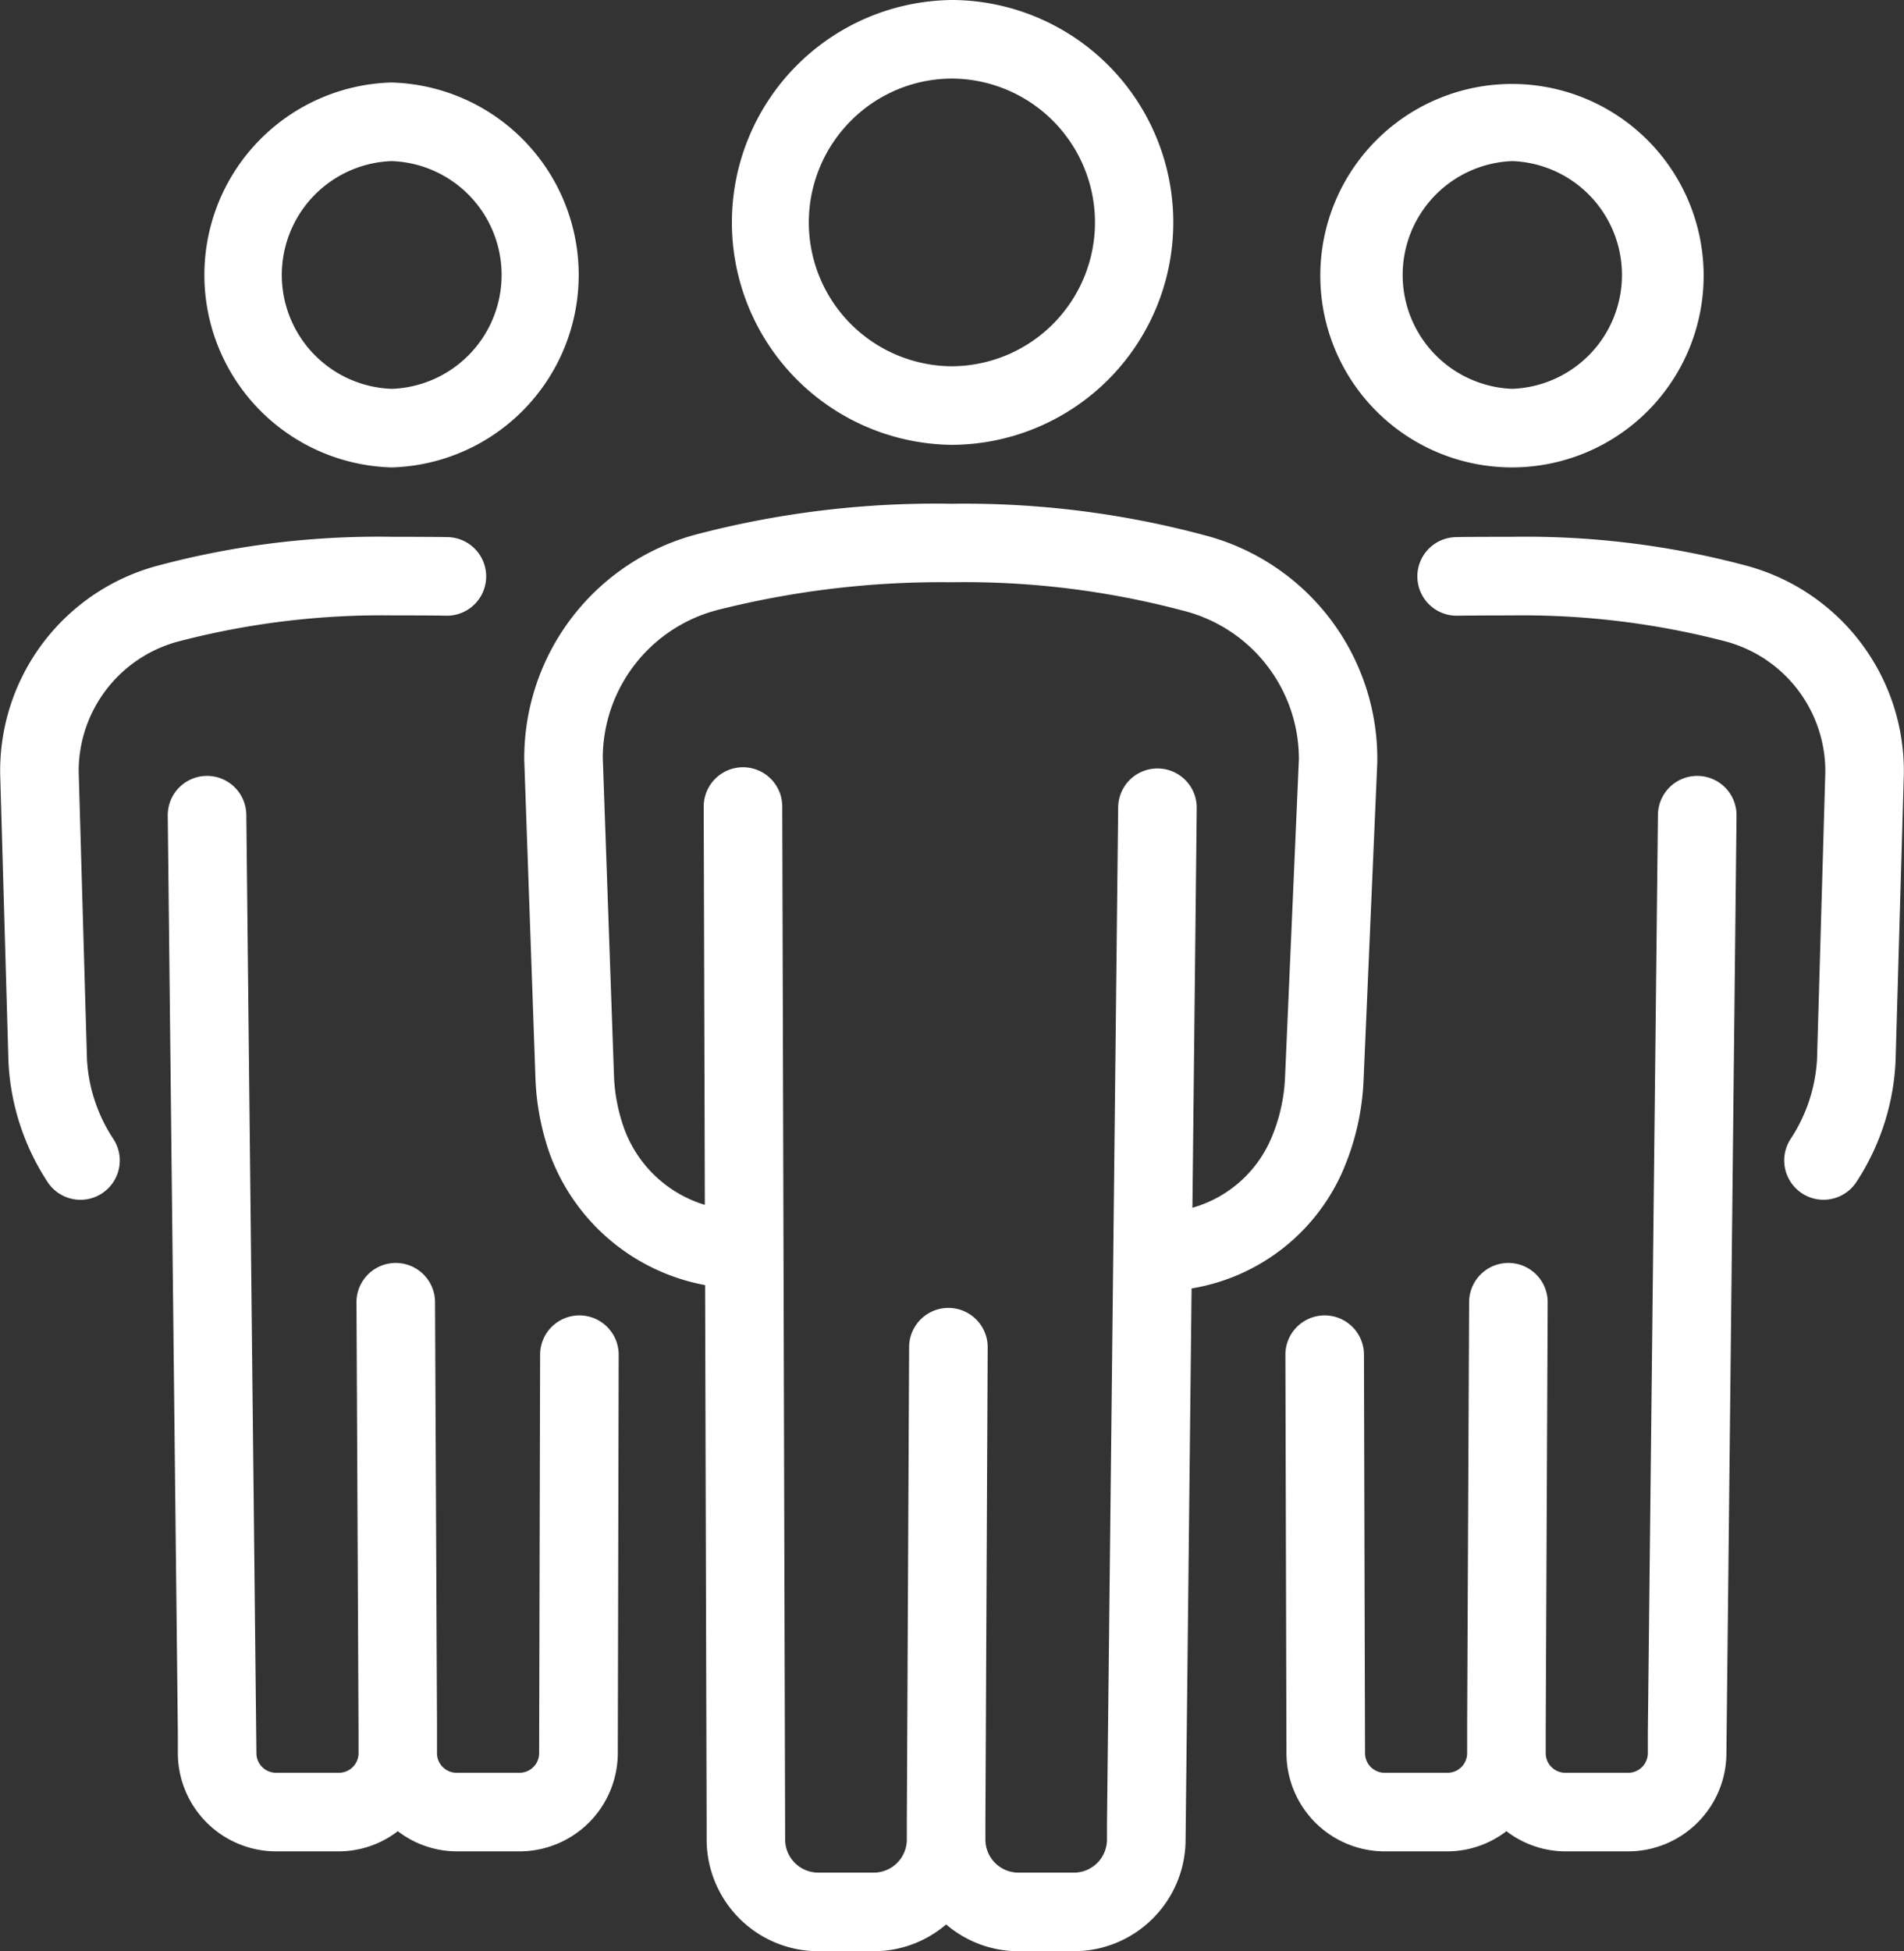
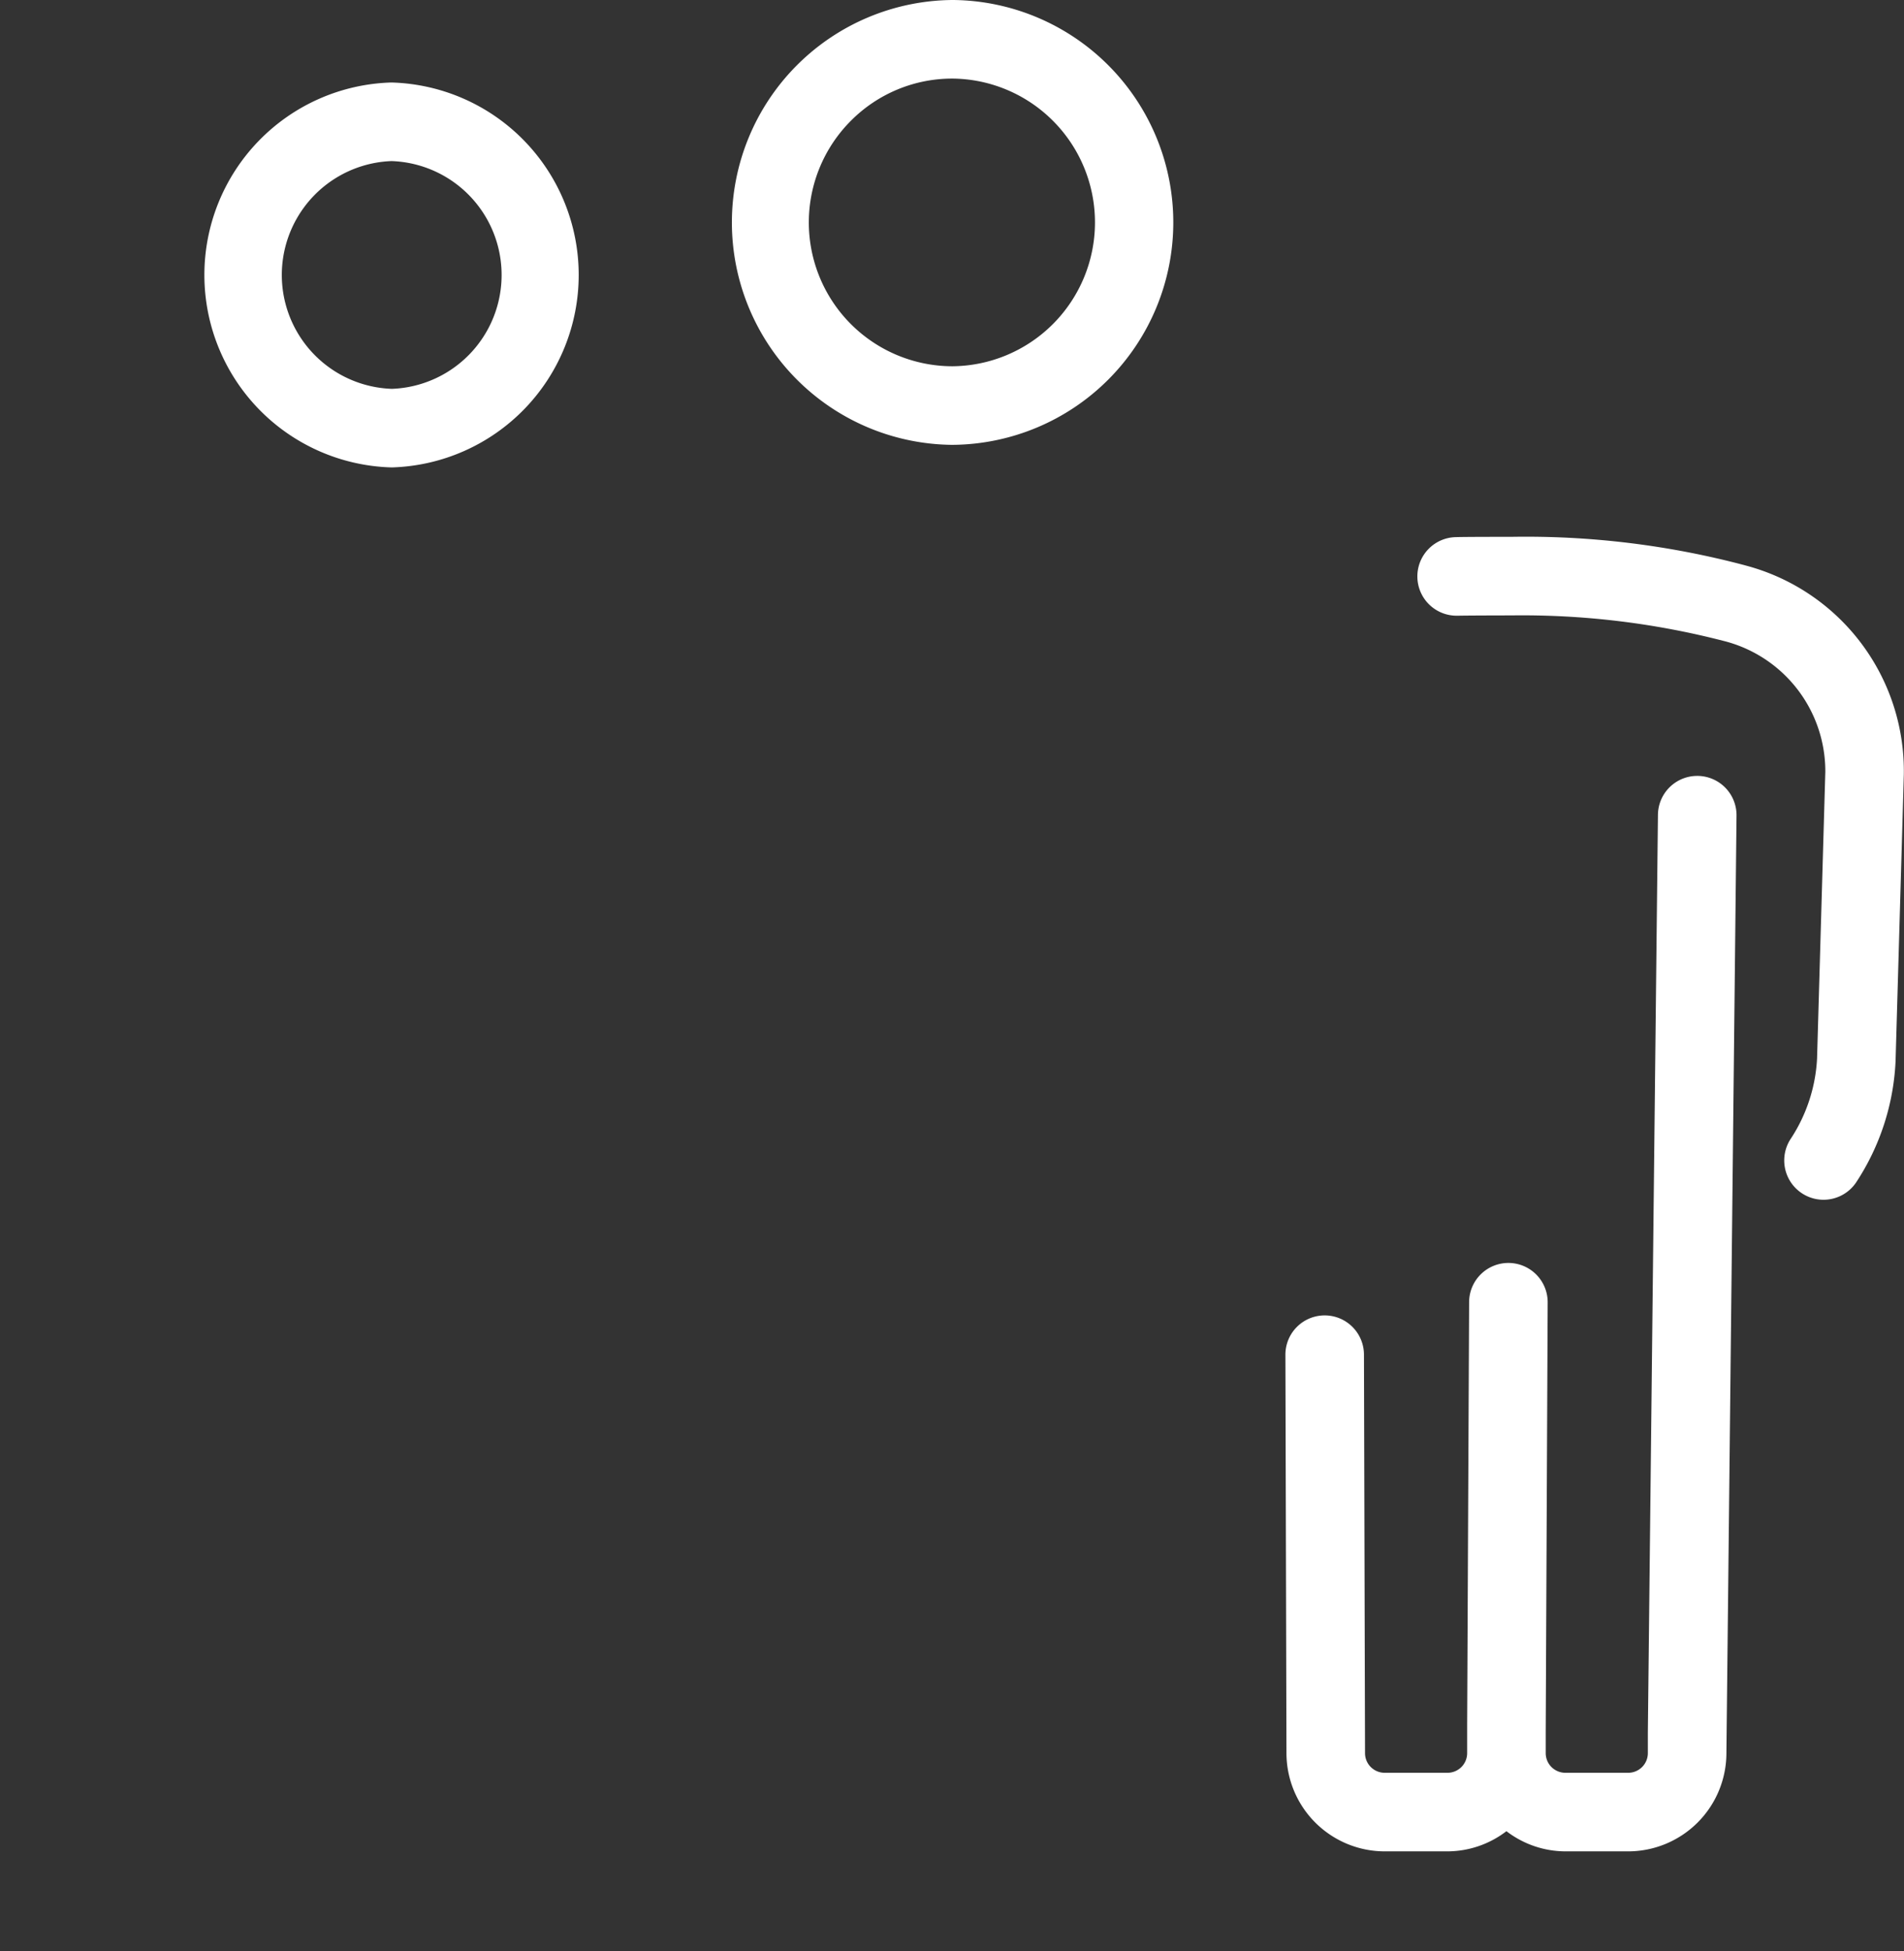
<svg xmlns="http://www.w3.org/2000/svg" width="96.942" height="99.318" viewBox="0 0 96.942 99.318">
  <rect x="0" y="0" width="96.942" height="99.318" fill="#333333" stroke="none" />
  <defs>
    <clipPath id="clip-path">
      <rect id="Rectangle_565" data-name="Rectangle 565" width="96.942" height="99.318" transform="translate(0 0)" fill="#fff" />
    </clipPath>
  </defs>
  <g id="Groupe_384" data-name="Groupe 384" transform="translate(0 0)">
    <g id="Groupe_383" data-name="Groupe 383" clip-path="url(#clip-path)">
-       <path id="Tracé_542" data-name="Tracé 542" d="M76.965,23.791H77a9.759,9.759,0,1,0-.036,0M77,8.2h.02A5.8,5.8,0,0,1,77,19.791h-.023A5.8,5.8,0,0,1,77,8.2" fill="#fff" />
      <path id="Tracé_543" data-name="Tracé 543" d="M88.843,28.774a43.5,43.5,0,0,0-11.888-1.449c-.512,0-2.329,0-2.814.015a2,2,0,0,0,.048,4h.05c.469-.011,2.221-.015,2.71-.015a41.023,41.023,0,0,1,10.78,1.291,6.843,6.843,0,0,1,5.207,6.672l-.421,14.6a8.193,8.193,0,0,1-1.348,4.09,2,2,0,0,0,3.356,2.18,12.239,12.239,0,0,0,1.989-6.125l.421-14.6a10.819,10.819,0,0,0-8.09-10.658" fill="#fff" />
      <path id="Tracé_544" data-name="Tracé 544" d="M86.436,39.494h-.022a2,2,0,0,0-2,1.979L83.9,88.191v1.045a1,1,0,0,1-1,1H79.7a1,1,0,0,1-1-1V88.154L78.8,66.295a2,2,0,0,0-1.99-2.01H76.8a2,2,0,0,0-2,1.99l-.1,21.491,0,.017v1.453a1,1,0,0,1-1,1H70.5a1,1,0,0,1-1-1l-.054-20.287a2,2,0,0,0-2-1.994h-.006a2,2,0,0,0-1.994,2.006l.054,20.275a5.008,5.008,0,0,0,5,5h3.2a4.958,4.958,0,0,0,3-1.027,4.959,4.959,0,0,0,3,1.027h3.2a5.008,5.008,0,0,0,5-5l.515-47.721a2,2,0,0,0-1.978-2.021" fill="#fff" />
      <path id="Tracé_545" data-name="Tracé 545" d="M19.942,23.791h.037A9.8,9.8,0,0,0,19.943,4.2h-.032a9.8,9.8,0,0,0,.031,19.592M19.924,8.2h.02a5.8,5.8,0,0,1,.021,11.592h-.022A5.8,5.8,0,0,1,19.924,8.2" fill="#fff" />
-       <path id="Tracé_546" data-name="Tracé 546" d="M9.213,32.617a40.958,40.958,0,0,1,10.774-1.293c.5,0,2.247,0,2.716.016a2,2,0,0,0,.1-4c-.485-.012-2.3-.016-2.819-.016A43.417,43.417,0,0,0,8.1,28.775,10.806,10.806,0,0,0,.009,39.4l.422,14.66a12.215,12.215,0,0,0,1.988,6.1,2,2,0,0,0,3.356-2.18,8.157,8.157,0,0,1-1.347-4.06L4.006,39.258a6.832,6.832,0,0,1,5.207-6.641" fill="#fff" />
-       <path id="Tracé_547" data-name="Tracé 547" d="M29.51,66.955H29.5a2,2,0,0,0-2,1.994L27.45,89.236a1,1,0,0,1-1,1h-3.2a1,1,0,0,1-1-1v-1.47l-.1-21.491a2,2,0,0,0-2-1.99h-.01a2,2,0,0,0-1.99,2.01l.105,21.859v1.082a1,1,0,0,1-1,1h-3.2a1,1,0,0,1-1-1l-.514-47.763a2,2,0,0,0-2-1.979h-.023a2,2,0,0,0-1.977,2.022l.514,46.675v1.045a5.009,5.009,0,0,0,5,5h3.2a4.952,4.952,0,0,0,3-1.027,4.952,4.952,0,0,0,3,1.027h3.2a5.009,5.009,0,0,0,5-5L31.5,68.961a2,2,0,0,0-1.994-2.006" fill="#fff" />
      <path id="Tracé_548" data-name="Tracé 548" d="M48.464,22.643H48.5A11.322,11.322,0,0,0,48.541,0H48.5a11.322,11.322,0,0,0-.037,22.643M43.344,6.127A7.267,7.267,0,0,1,48.5,4h.026A7.322,7.322,0,0,1,48.5,18.643h-.025A7.321,7.321,0,0,1,43.344,6.127" fill="#fff" />
-       <path id="Tracé_549" data-name="Tracé 549" d="M68.434,59.442a12.948,12.948,0,0,0,.99-4.413l.7-16.2a11.761,11.761,0,0,0-8.8-11.587,47.14,47.14,0,0,0-12.863-1.6,48.061,48.061,0,0,0-12.887,1.529A11.79,11.79,0,0,0,26.692,38.69L27.263,54.9a12.956,12.956,0,0,0,.753,3.9A10.454,10.454,0,0,0,35.9,65.413l.078,27.365v.855a5.693,5.693,0,0,0,5.686,5.686h2.823a5.658,5.658,0,0,0,3.686-1.365,5.653,5.653,0,0,0,3.685,1.365h2.82a5.693,5.693,0,0,0,5.686-5.686l.305-28.051a10.208,10.208,0,0,0,7.767-6.14M56.362,93.633a1.687,1.687,0,0,1-1.686,1.686h-2.82a1.687,1.687,0,0,1-1.685-1.686v-.84l.117-24.209a2,2,0,0,0-1.99-2.01h-.01a2,2,0,0,0-2,1.991l-.117,24.2v.867a1.687,1.687,0,0,1-1.686,1.686H41.662a1.687,1.687,0,0,1-1.686-1.686l-.147-52.584a2,2,0,0,0-4,.012l.058,20.268a6.319,6.319,0,0,1-4.105-3.878,8.927,8.927,0,0,1-.521-2.687L30.69,38.549a7.8,7.8,0,0,1,5.981-7.535,46.483,46.483,0,0,1,11.78-1.377A43.321,43.321,0,0,1,60.21,31.076a7.785,7.785,0,0,1,5.923,7.573l-.706,16.207a8.9,8.9,0,0,1-.686,3.048,6.2,6.2,0,0,1-4.03,3.572l.221-20.339a2,2,0,0,0-1.977-2.022h-.023a2,2,0,0,0-2,1.979l-.57,51.74Z" fill="#fff" />
    </g>
  </g>
</svg>